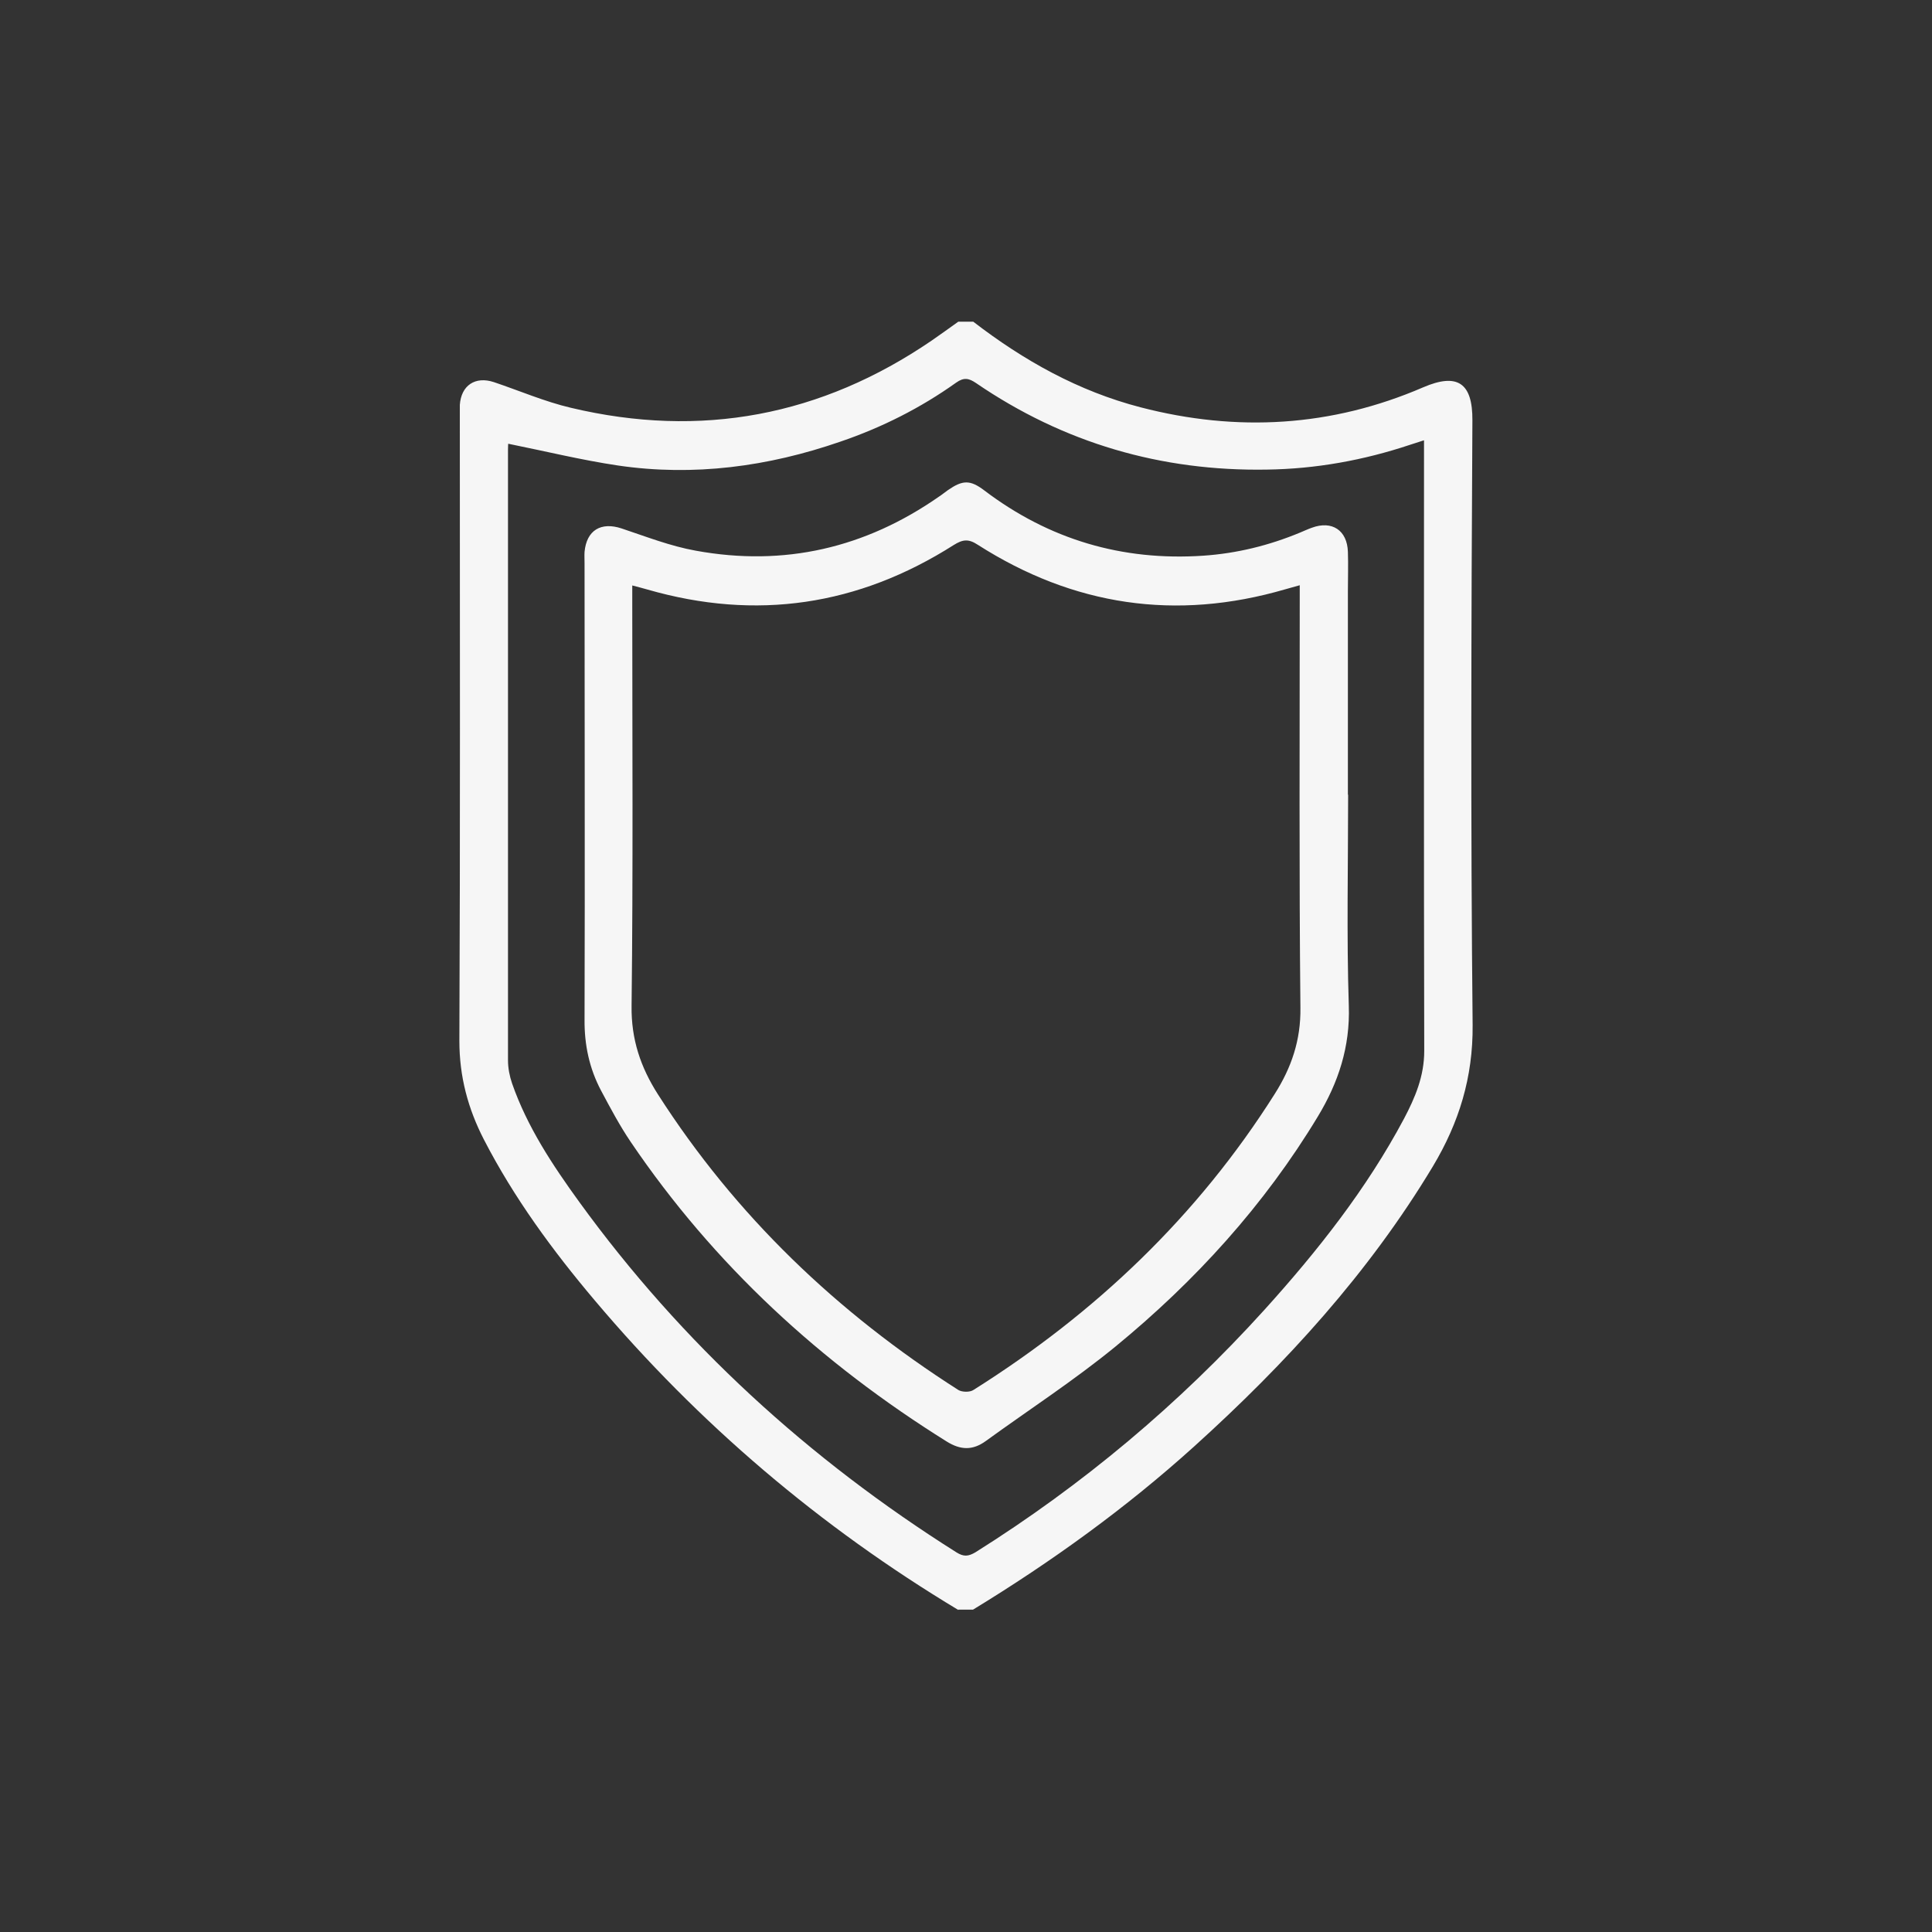
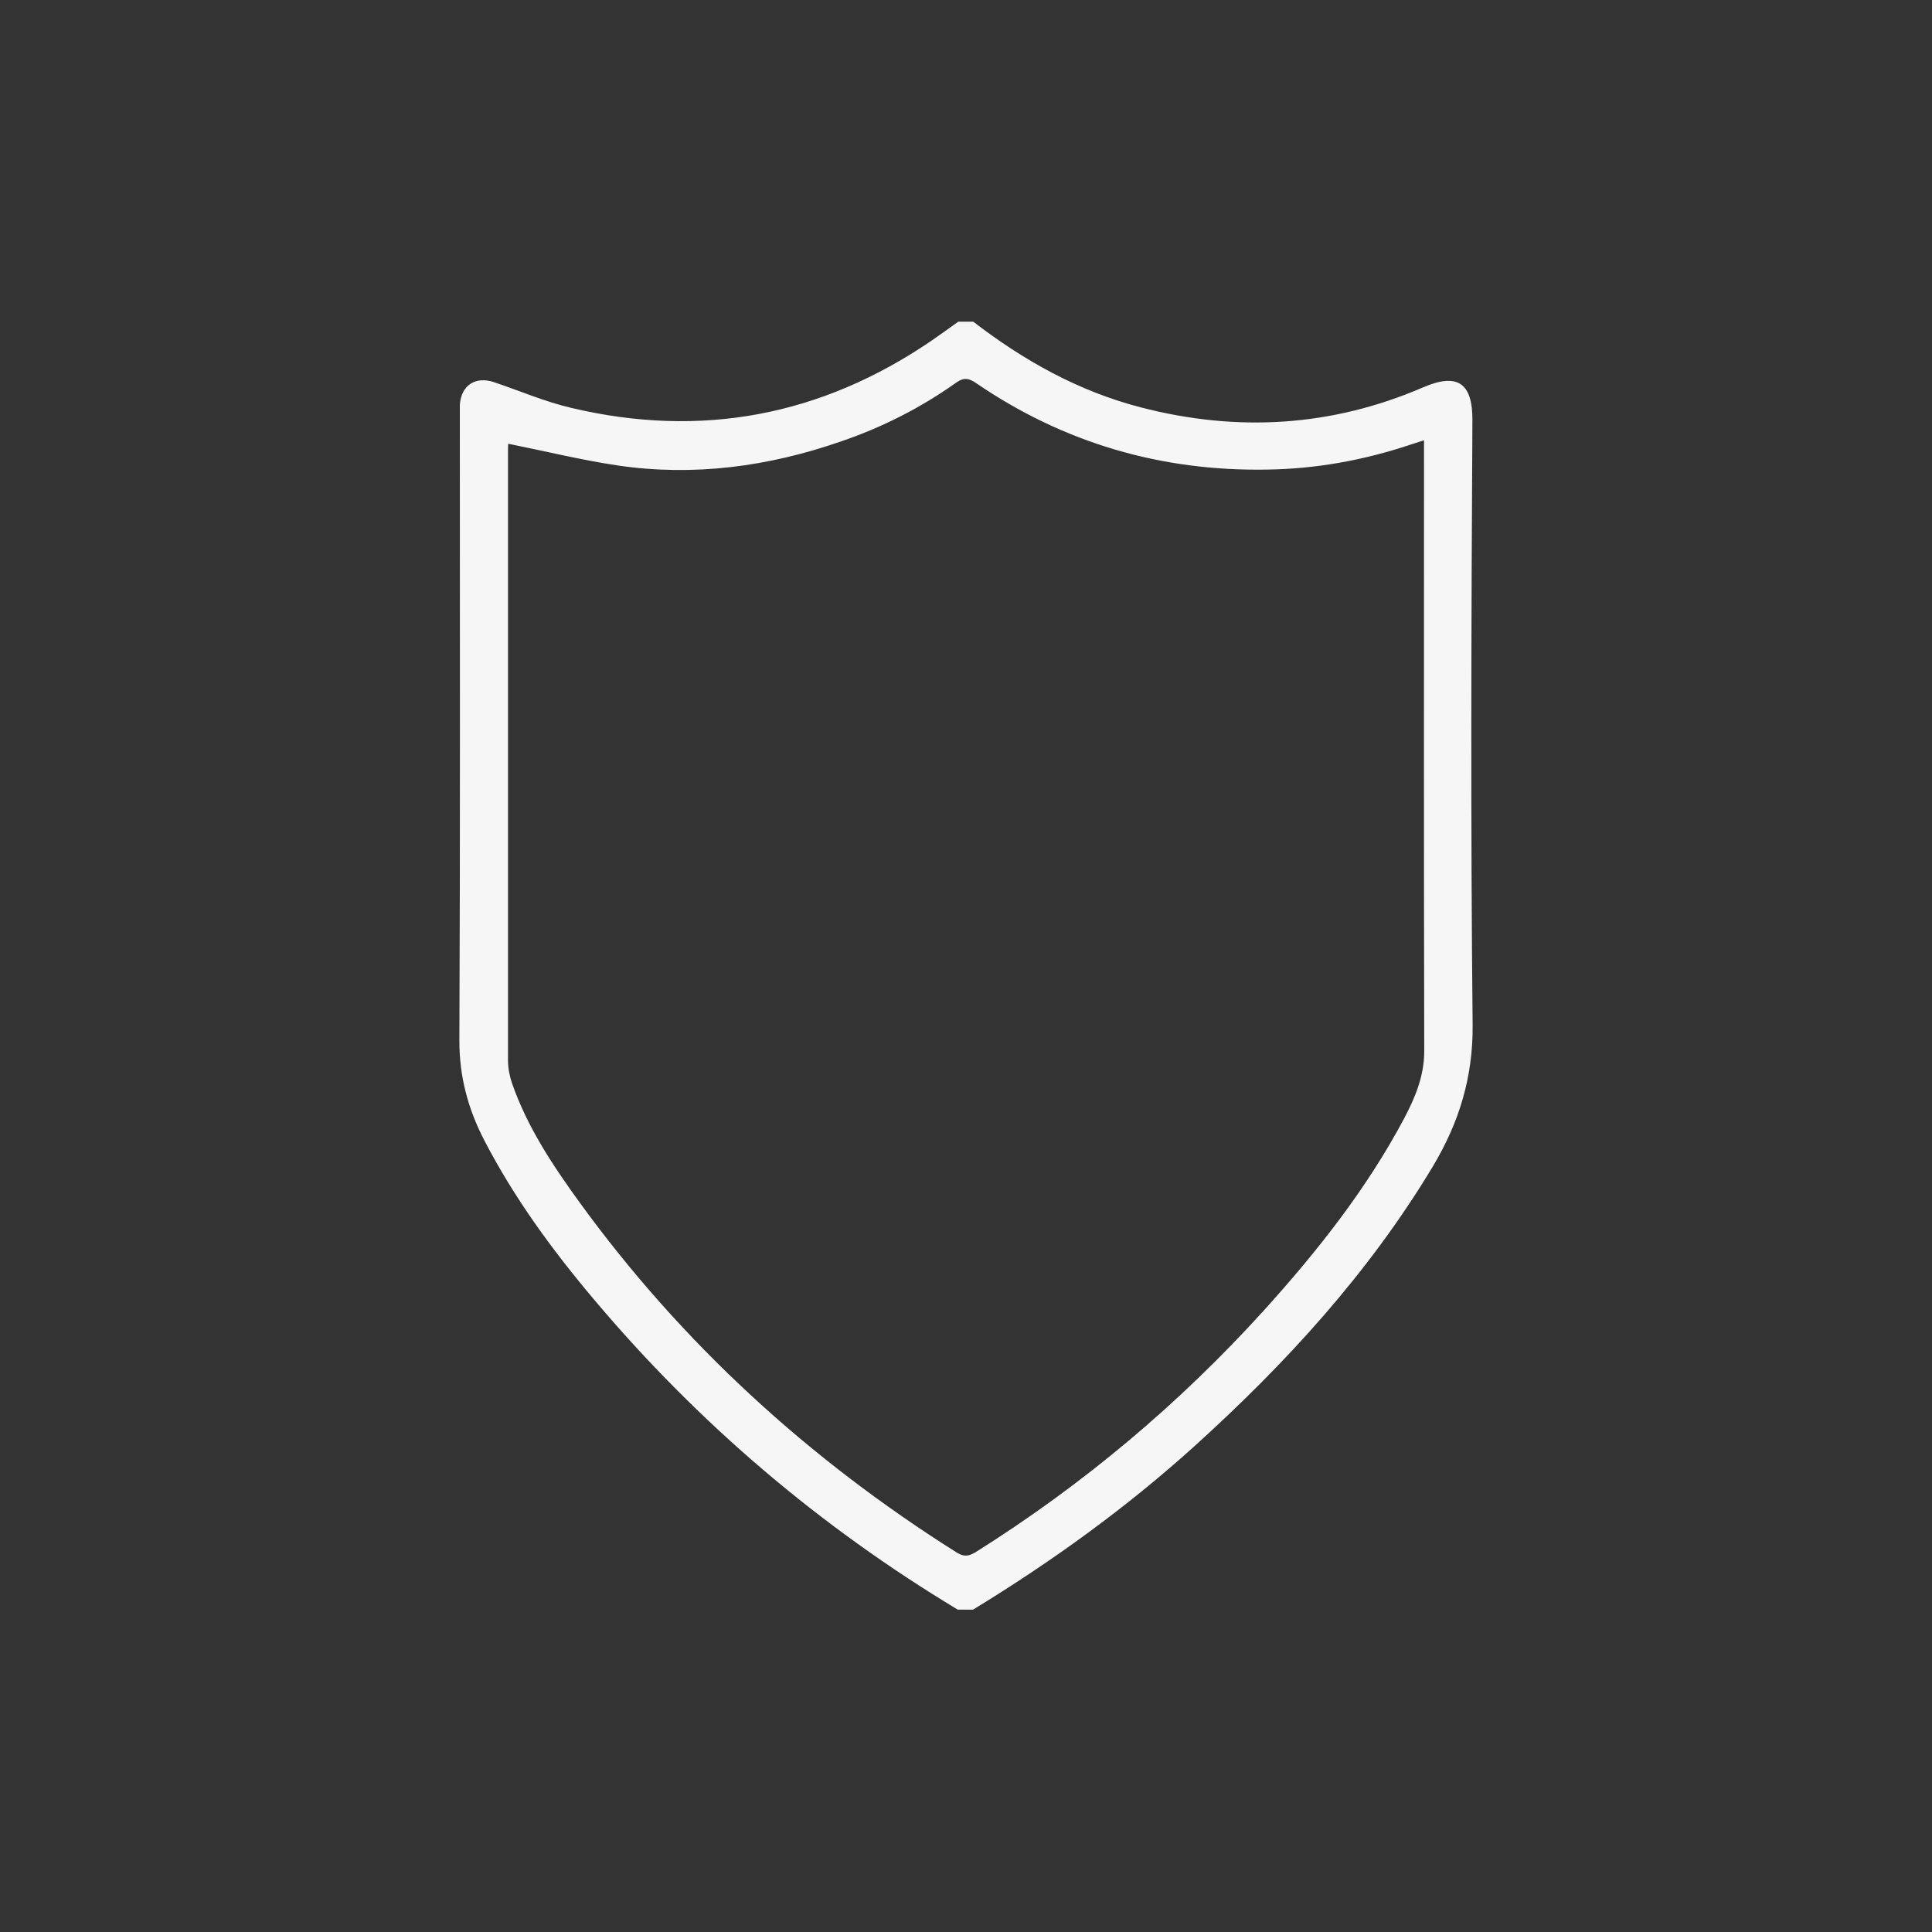
<svg xmlns="http://www.w3.org/2000/svg" id="_Слой_1" data-name="Слой 1" viewBox="0 0 85.04 85.04">
  <rect x="0" y="0" width="85.04" height="85.04" fill="#333333" stroke="none" />
  <defs>
    <style> .cls-1 { fill: #f6f6f6; stroke-width: 0px; } </style>
  </defs>
  <path class="cls-1" d="M42.19,70.87c-6.09-3.66-11.43-8.2-16.01-13.63-1.86-2.2-3.56-4.52-4.88-7.08-.7-1.36-1.08-2.77-1.08-4.34.04-9.17.02-18.33.02-27.5,0-.17,0-.33,0-.5.06-.86.68-1.27,1.5-1,1.13.38,2.24.86,3.39,1.13,5.72,1.36,11.02.36,15.88-2.96.39-.27.78-.55,1.17-.83h.66c2.22,1.71,4.63,3.06,7.37,3.77,4.24,1.1,8.4.86,12.43-.88,1.51-.65,2.18-.2,2.17,1.45-.05,8.87-.08,17.75.01,26.62.02,2.3-.6,4.3-1.75,6.22-2.82,4.69-6.47,8.68-10.51,12.33-3,2.71-6.27,5.07-9.73,7.18h-.66ZM22.37,19.52s-.01.14-.01.25c0,8.97,0,17.93,0,26.9,0,.34.07.7.18,1.02.67,1.92,1.78,3.59,2.96,5.22,4.52,6.23,10.1,11.32,16.6,15.42.32.2.52.18.83,0,4.73-2.97,8.97-6.53,12.72-10.67,2.34-2.59,4.5-5.32,6.15-8.42.49-.93.89-1.87.89-2.98-.02-8.73-.01-17.45-.01-26.18v-.7c-.24.08-.43.14-.62.2-2.04.68-4.14,1.06-6.29,1.09-4.66.08-8.95-1.17-12.81-3.81-.31-.21-.53-.26-.87-.02-1.57,1.12-3.28,1.98-5.1,2.6-3.18,1.1-6.45,1.54-9.79,1.05-1.61-.24-3.2-.63-4.84-.96Z" />
-   <path class="cls-1" d="M59.34,34.98c0,3.1-.07,6.2.03,9.3.06,1.8-.46,3.37-1.36,4.86-2.36,3.91-5.4,7.25-8.91,10.13-1.82,1.49-3.81,2.78-5.71,4.16-.58.42-1.11.4-1.72.02-5.53-3.45-10.24-7.77-13.91-13.19-.48-.71-.89-1.48-1.3-2.25-.52-.98-.74-2.02-.73-3.13.02-6.7,0-13.4,0-20.09,0-.17-.01-.33,0-.5.09-.95.72-1.33,1.63-1.03,1.08.36,2.15.78,3.27.98,3.89.71,7.46-.12,10.7-2.38.14-.09.27-.2.4-.29.64-.44.97-.46,1.6.02,2.85,2.16,6.07,3.11,9.63,2.87,1.48-.1,2.9-.45,4.27-1.02.17-.07.34-.15.51-.21.89-.33,1.56.11,1.59,1.06.02.57,0,1.14,0,1.72,0,2.99,0,5.98,0,8.97ZM57.21,25.76c-.29.08-.47.13-.64.18-4.81,1.4-9.32.73-13.53-1.96-.41-.27-.66-.24-1.06.01-4.2,2.67-8.69,3.34-13.48,1.96-.2-.06-.41-.11-.67-.18,0,.3,0,.52,0,.74,0,5.92.04,11.84-.03,17.77-.02,1.47.4,2.7,1.16,3.89,3.42,5.34,7.89,9.61,13.22,13.01.16.1.51.11.67,0,5.37-3.38,9.86-7.65,13.26-13.03.73-1.15,1.15-2.36,1.13-3.79-.06-5.96-.03-11.92-.03-17.88,0-.22,0-.43,0-.72Z" />
</svg>